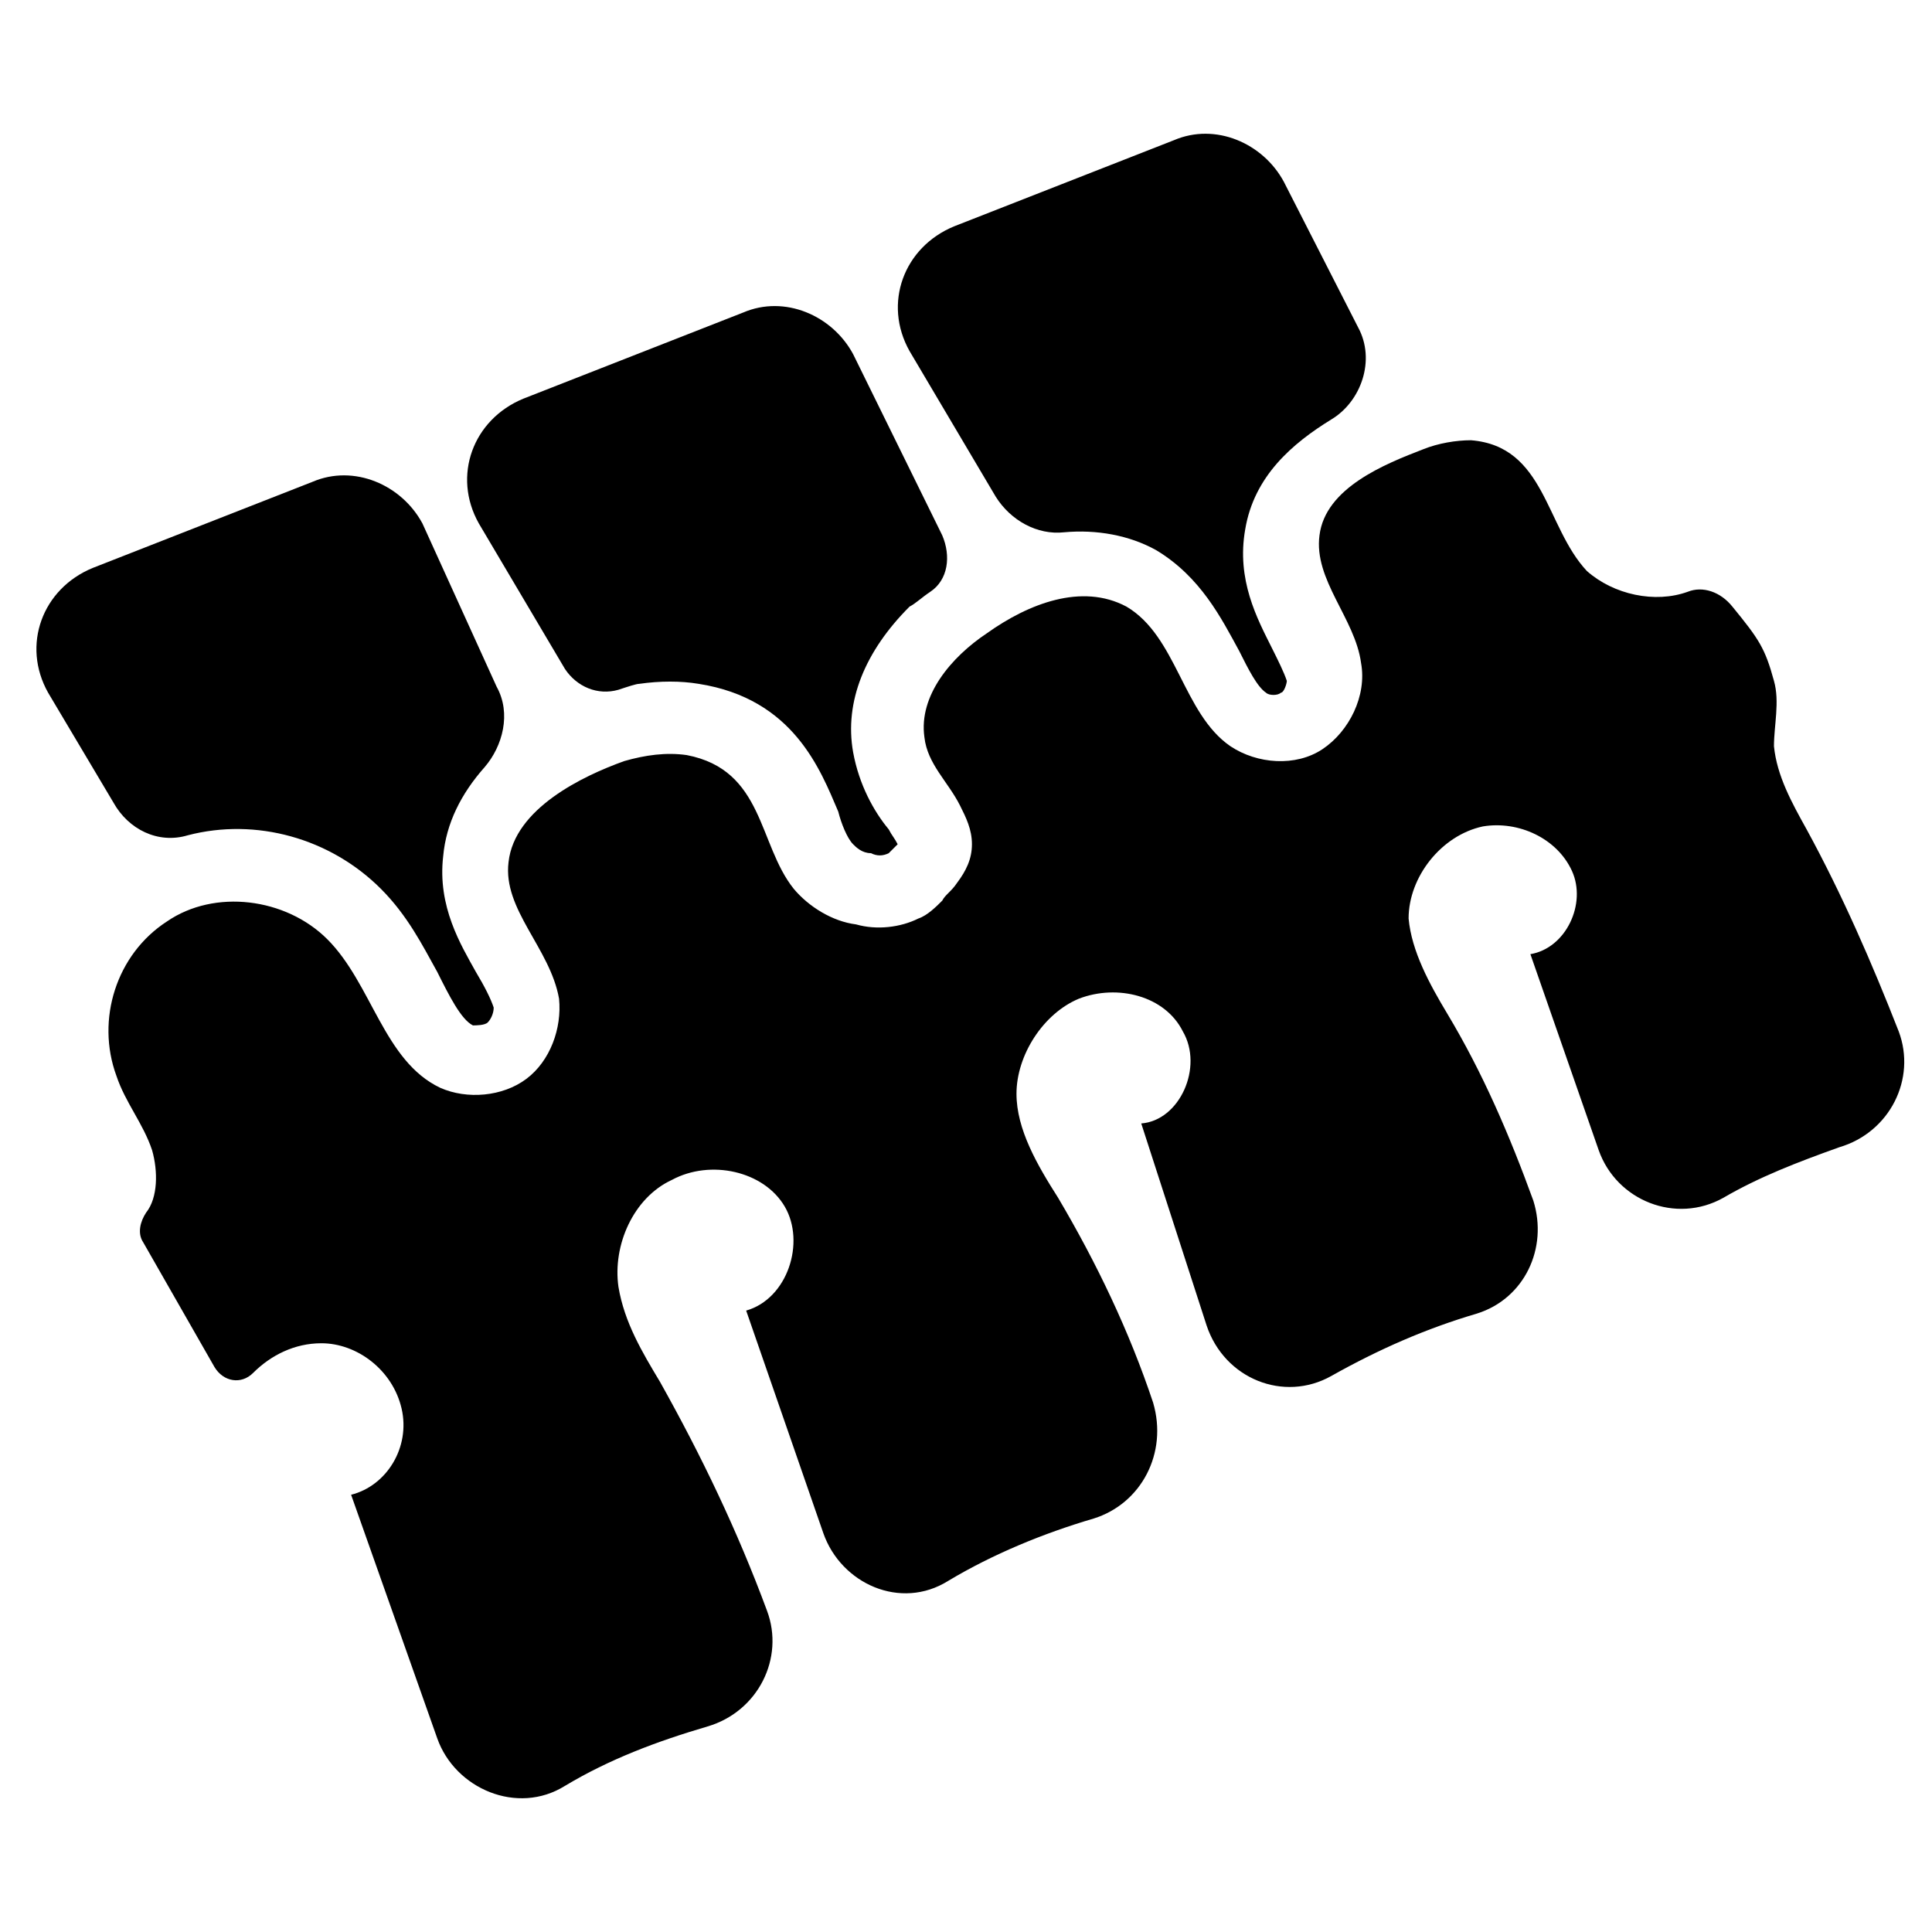
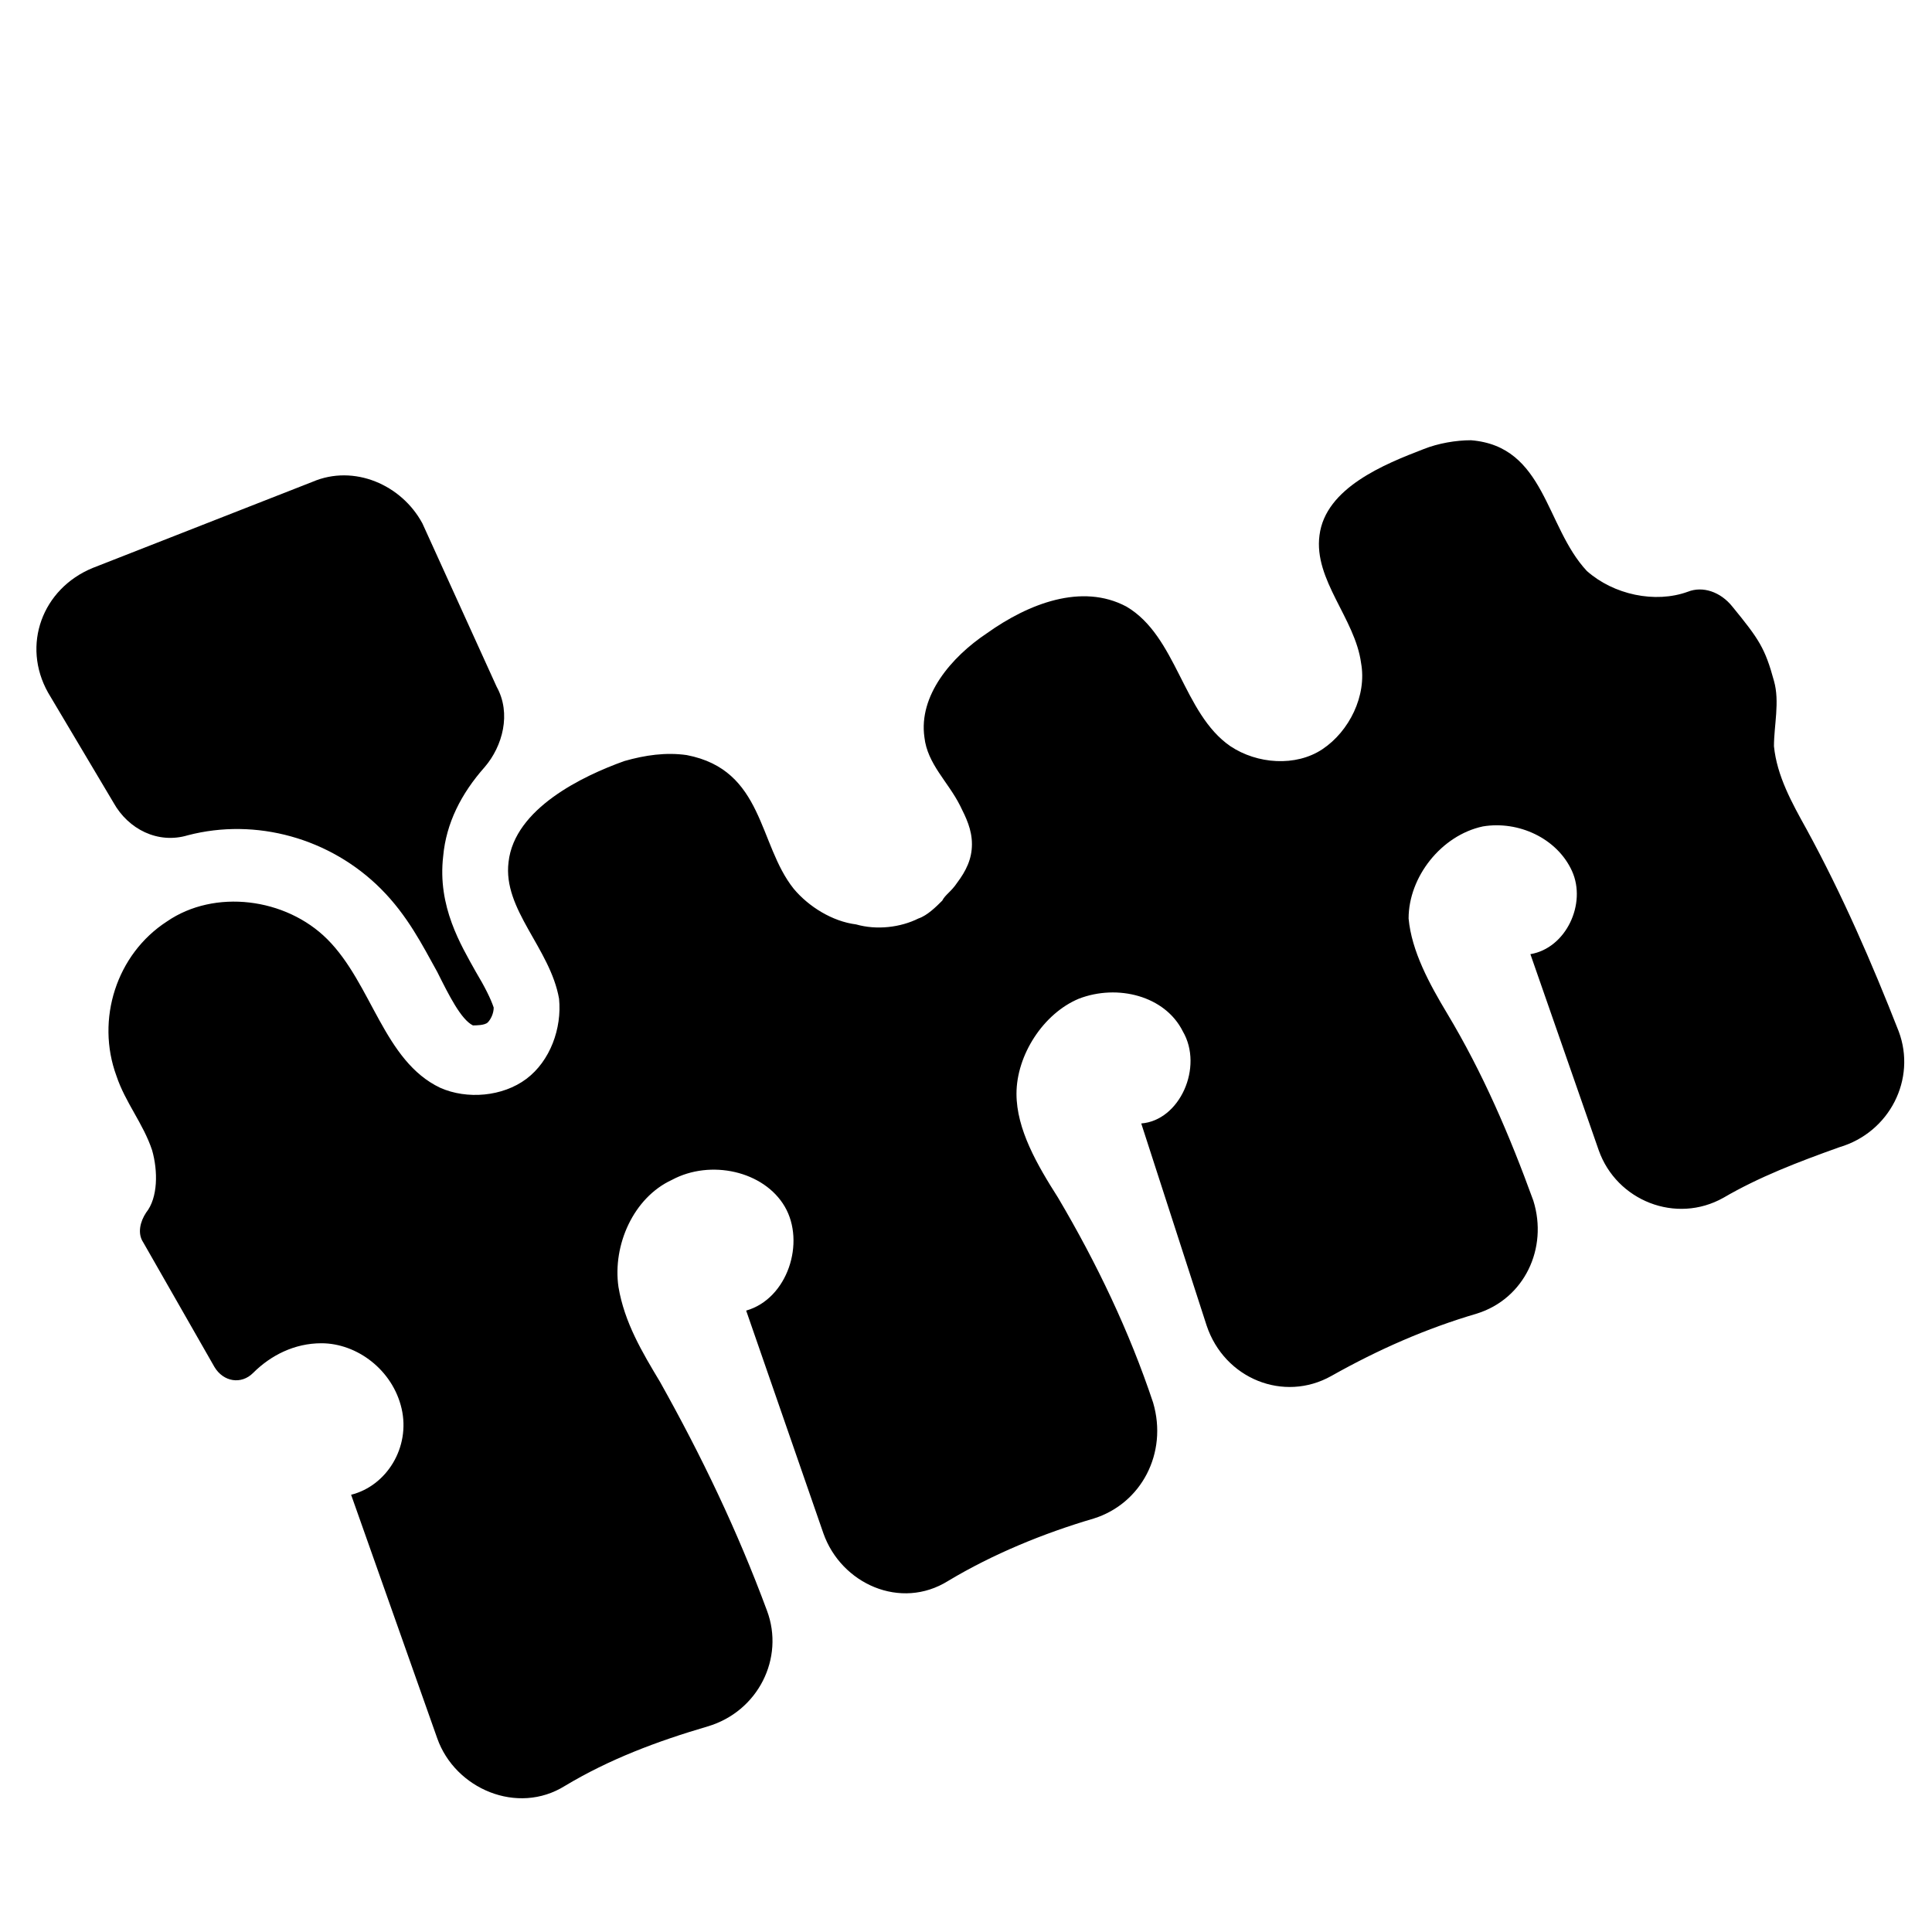
<svg xmlns="http://www.w3.org/2000/svg" fill="#000000" width="800px" height="800px" version="1.1" viewBox="144 144 512 512">
  <g>
    <path d="m393.7 382.68c-1.574 1.574-3.938 3.938-6.297 4.723-4.723 2.363-11.02 3.148-16.531 1.574-6.297-0.789-12.594-4.723-16.531-9.445-9.445-11.809-7.871-31.488-28.34-35.426-5.512-0.789-11.02 0-16.531 1.574-11.02 3.938-29.125 12.594-30.699 26.766-1.574 12.594 11.02 22.828 13.383 36.211 0.789 7.871-2.363 16.531-8.66 21.254-6.297 4.723-15.742 5.512-22.828 2.363-14.957-7.086-18.105-27.551-29.914-39.359-11.02-11.02-29.914-13.383-42.508-4.723-13.383 8.66-18.895 25.977-13.383 40.934 2.363 7.086 7.086 12.594 9.445 19.68 1.574 5.512 1.574 12.594-1.574 16.531-1.574 2.363-2.363 5.512-0.789 7.871l18.895 33.062c2.363 3.938 7.086 4.723 10.234 1.574 4.723-4.723 11.02-7.871 18.105-7.871 9.445 0 18.895 7.086 21.254 17.32 2.363 10.234-3.938 20.469-13.383 22.828l22.828 64.551c4.723 13.383 21.254 20.469 33.852 12.594 11.809-7.086 24.402-11.809 37.785-15.742 13.383-3.938 20.469-18.105 15.742-30.699-7.871-21.254-17.32-40.934-28.34-60.613-4.723-7.871-9.445-15.742-11.02-25.191-1.574-11.02 3.938-23.617 14.168-28.34 10.234-5.512 24.402-2.363 29.914 7.086 5.512 9.445 0.789 24.402-10.234 27.551l20.469 59.039c4.723 13.383 20.469 20.469 33.062 12.594 11.809-7.086 25.191-12.594 38.574-16.531 12.594-3.938 19.68-17.32 15.742-30.699-6.297-18.895-14.957-37-25.191-54.316-5.512-8.66-11.02-18.105-11.02-27.551 0-10.234 7.086-21.254 16.531-25.191 10.234-3.938 22.828-0.789 27.551 8.66 5.512 9.445-0.789 23.617-11.02 24.402l17.32 53.531c4.723 14.168 20.469 20.469 33.062 13.383 12.594-7.086 25.191-12.594 38.574-16.531 12.594-3.938 18.895-17.32 14.957-29.914-6.297-17.32-13.383-33.852-22.828-49.594-4.723-7.871-9.445-16.531-10.234-25.191 0-11.02 8.66-22.043 19.68-24.402 9.445-1.574 19.68 3.148 23.617 11.809s-1.574 20.469-11.02 22.043l18.105 51.957c4.723 13.383 20.469 19.68 33.062 12.594 9.445-5.512 19.68-9.445 30.699-13.383 13.383-3.938 20.469-18.105 15.742-30.699-7.086-18.105-14.957-36.211-24.402-53.531-3.938-7.086-7.871-14.168-8.66-22.043 0-5.512 1.574-11.809 0-17.32-2.363-8.66-3.938-11.02-11.02-19.68-3.148-3.938-7.871-5.512-11.809-3.938-8.66 3.148-19.68 0.789-26.766-5.512-11.02-11.809-11.02-33.062-30.699-34.637-3.938 0-8.66 0.789-12.594 2.363-10.234 3.938-25.977 10.234-27.551 22.828-1.574 11.809 9.445 22.043 11.02 33.852 1.574 8.66-3.148 18.105-10.234 22.828-7.086 4.723-17.32 3.938-24.402-0.789-12.594-8.66-14.168-29.125-27.551-37-11.809-6.297-25.977-0.789-37 7.086-9.445 6.297-18.105 16.531-16.531 27.551 0.789 7.086 6.297 11.809 9.445 18.105 1.574 3.148 3.148 6.297 3.148 10.234s-1.574 7.086-3.938 10.234c-1.574 2.363-3.148 3.148-3.938 4.723z" />
    <path d="m275.62 326c3.938 7.086 1.574 15.742-3.148 21.254-6.297 7.086-10.234 14.957-11.02 23.617-1.574 13.383 4.723 23.617 8.66 30.699 2.363 3.938 3.938 7.086 4.723 9.445 0 1.574-0.789 3.148-1.574 3.938-0.789 0.789-3.148 0.789-3.938 0.789-3.148-1.574-6.297-7.871-9.445-14.168-3.938-7.086-7.871-14.957-14.957-22.043-13.383-13.383-33.062-18.895-51.168-14.168-7.871 2.363-15.742-1.574-19.68-8.66l-17.32-29.125c-7.086-12.594-1.574-27.551 11.809-33.062l58.254-22.828c11.02-4.723 23.617 0.789 29.125 11.02z" />
-     <path d="m393.7 285.86c2.363 5.512 1.574 11.809-3.148 14.957-2.363 1.574-3.938 3.148-5.512 3.938-11.809 11.809-17.32 25.191-14.957 38.574 1.574 8.66 5.512 15.742 9.445 20.469 0.789 1.574 1.574 2.363 2.363 3.938-0.789 0.789-0.789 0.789-1.574 1.574l-0.789 0.789c-1.574 0.789-3.148 0.789-4.723 0-2.363 0-3.938-1.574-4.723-2.363-1.574-1.574-3.148-5.512-3.938-8.66-4.723-11.02-11.809-29.914-37-33.852-4.723-0.789-10.234-0.789-15.742 0-0.789 0-3.148 0.789-5.512 1.574-5.512 1.574-11.02-0.789-14.168-5.512l-22.828-38.574c-7.086-12.594-1.574-27.551 11.809-33.062l58.254-22.828c11.02-4.723 23.617 0.789 29.125 11.02z" />
-     <path d="m503.91 230.75c4.723 8.66 0.789 19.68-7.086 24.402-10.234 6.297-20.469 14.957-22.828 29.125-2.363 13.383 3.148 23.617 7.086 31.488 1.574 3.148 3.148 6.297 3.938 8.66 0 0.789-0.789 3.148-1.574 3.148-0.789 0.789-3.148 0.789-3.938 0-2.363-1.574-4.723-6.297-7.086-11.02-4.723-8.66-10.234-19.68-22.043-26.766-7.086-3.938-15.742-5.512-24.402-4.723-7.086 0.789-14.168-3.148-18.105-9.445l-22.828-38.574c-7.086-12.594-1.574-27.551 11.809-33.062l58.254-22.828c11.02-4.723 23.617 0.789 29.125 11.02z" />
  </g>
</svg>